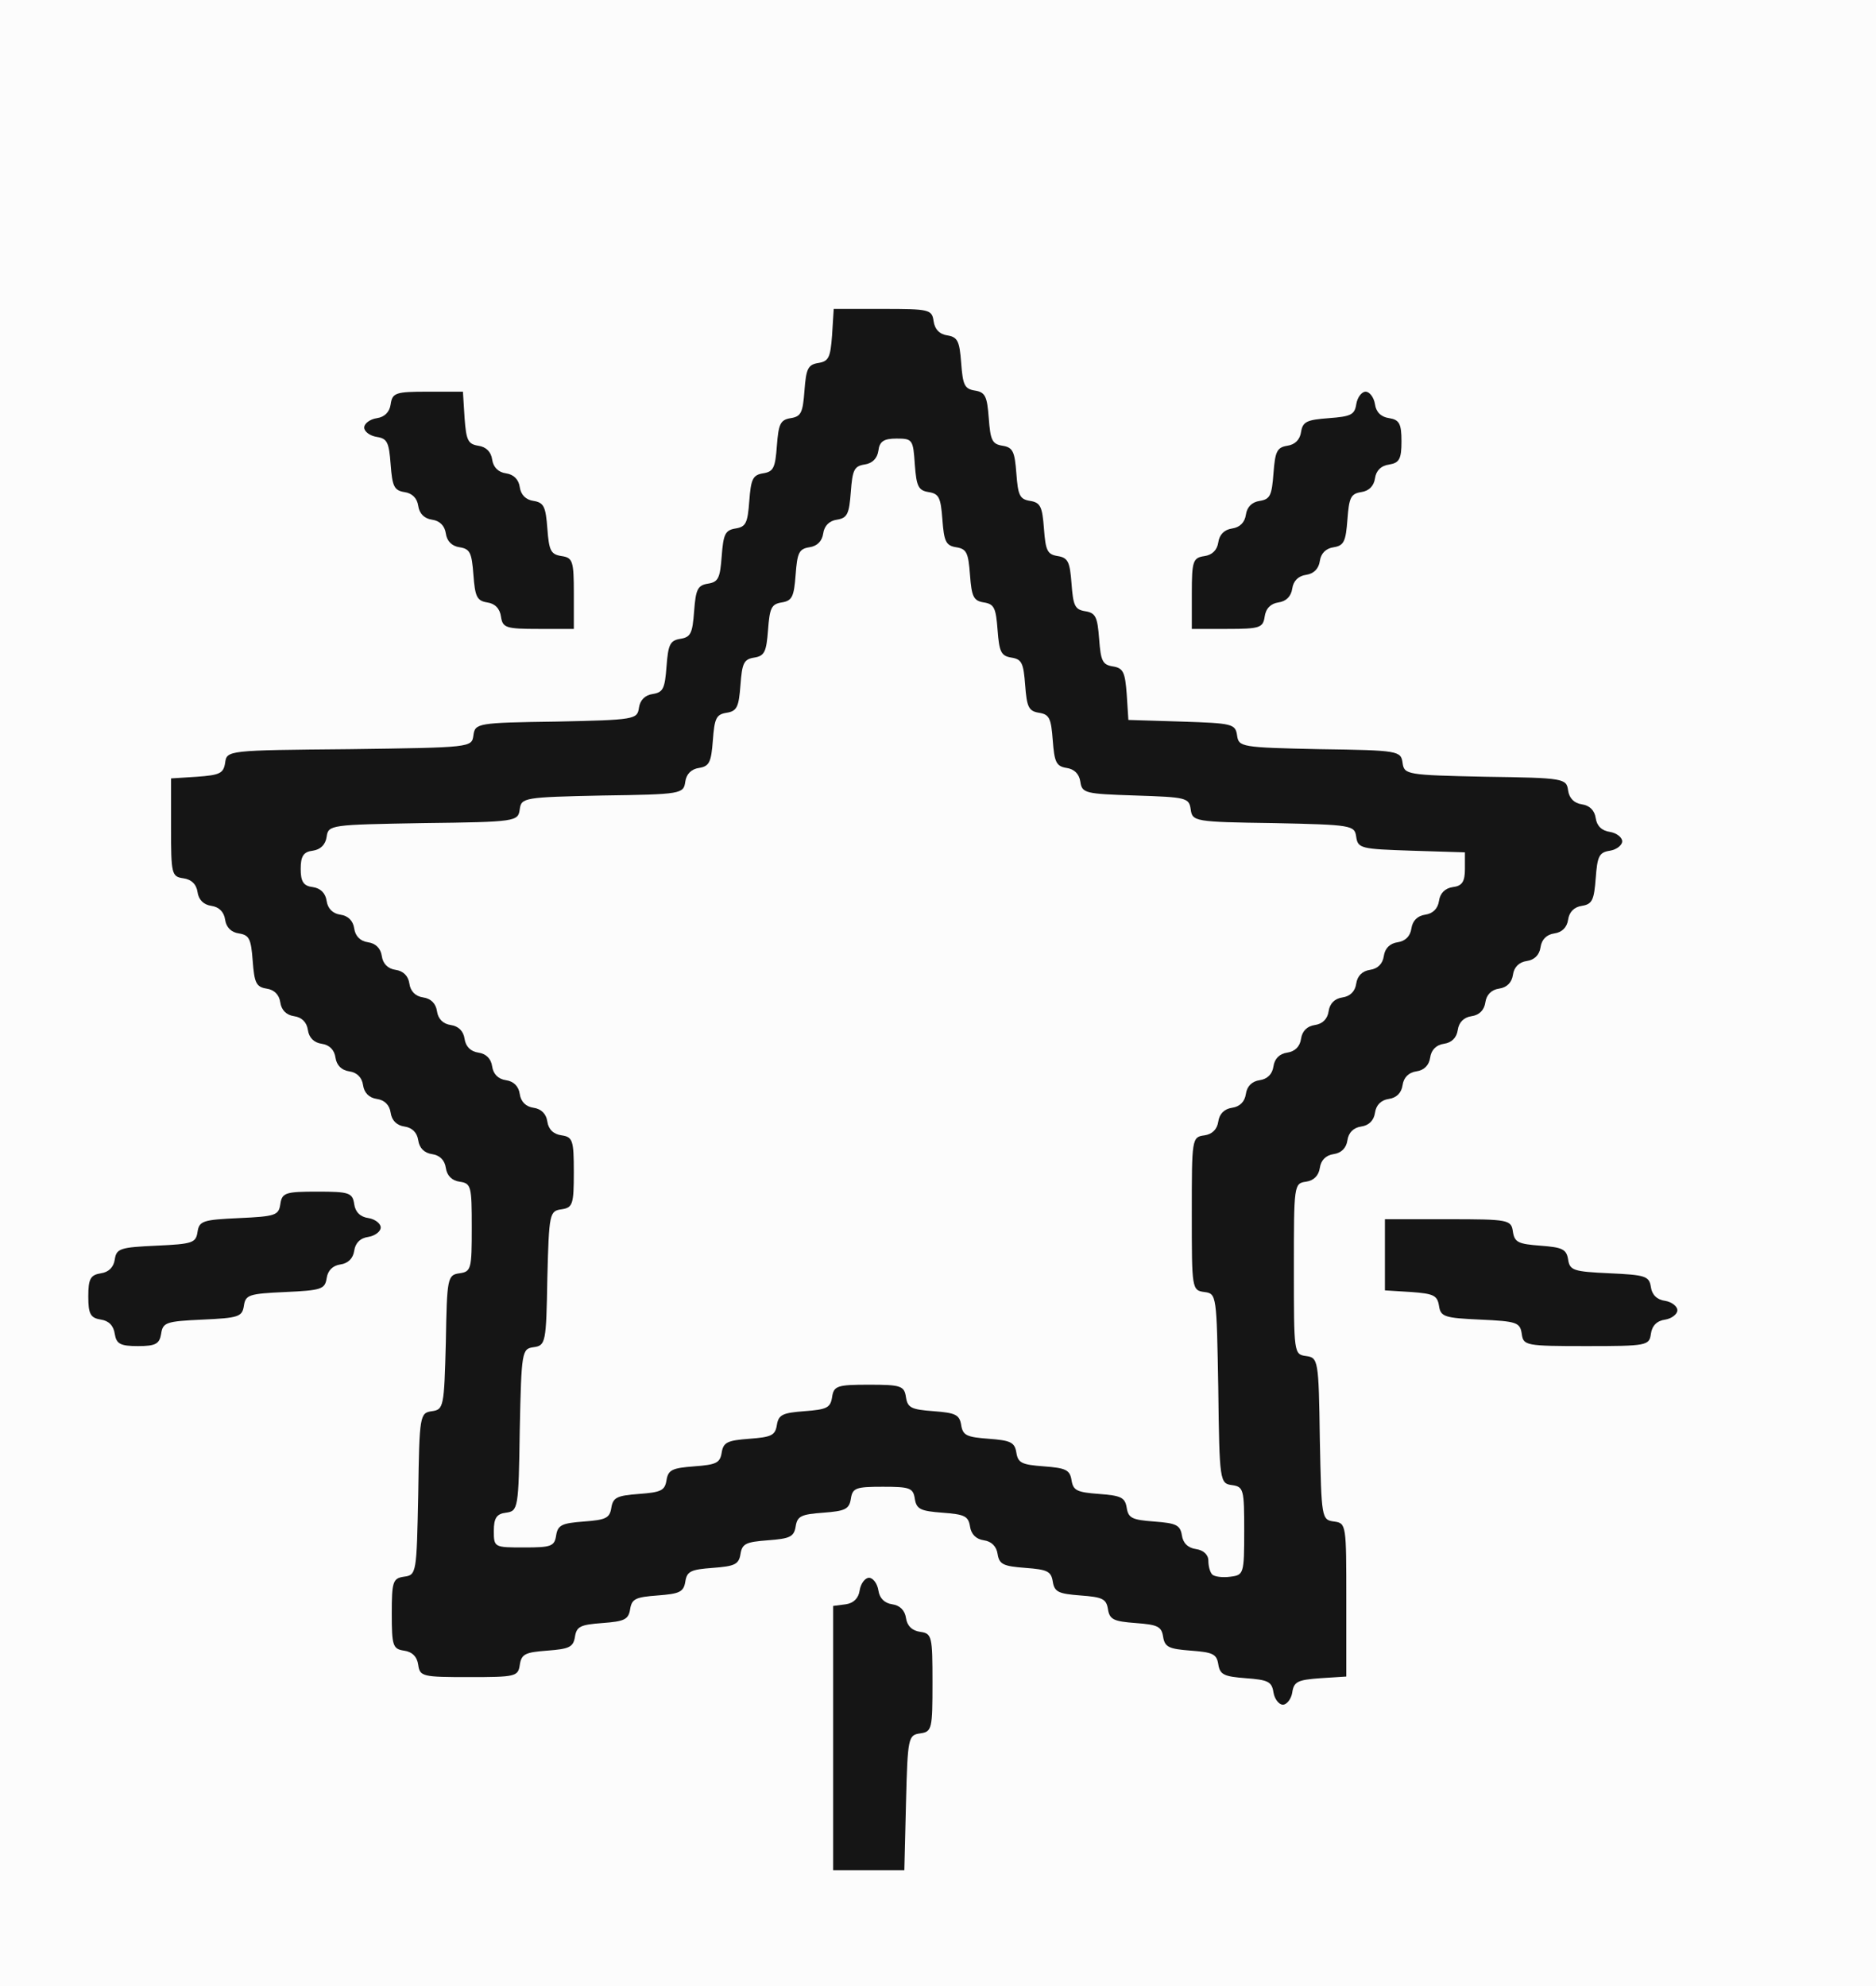
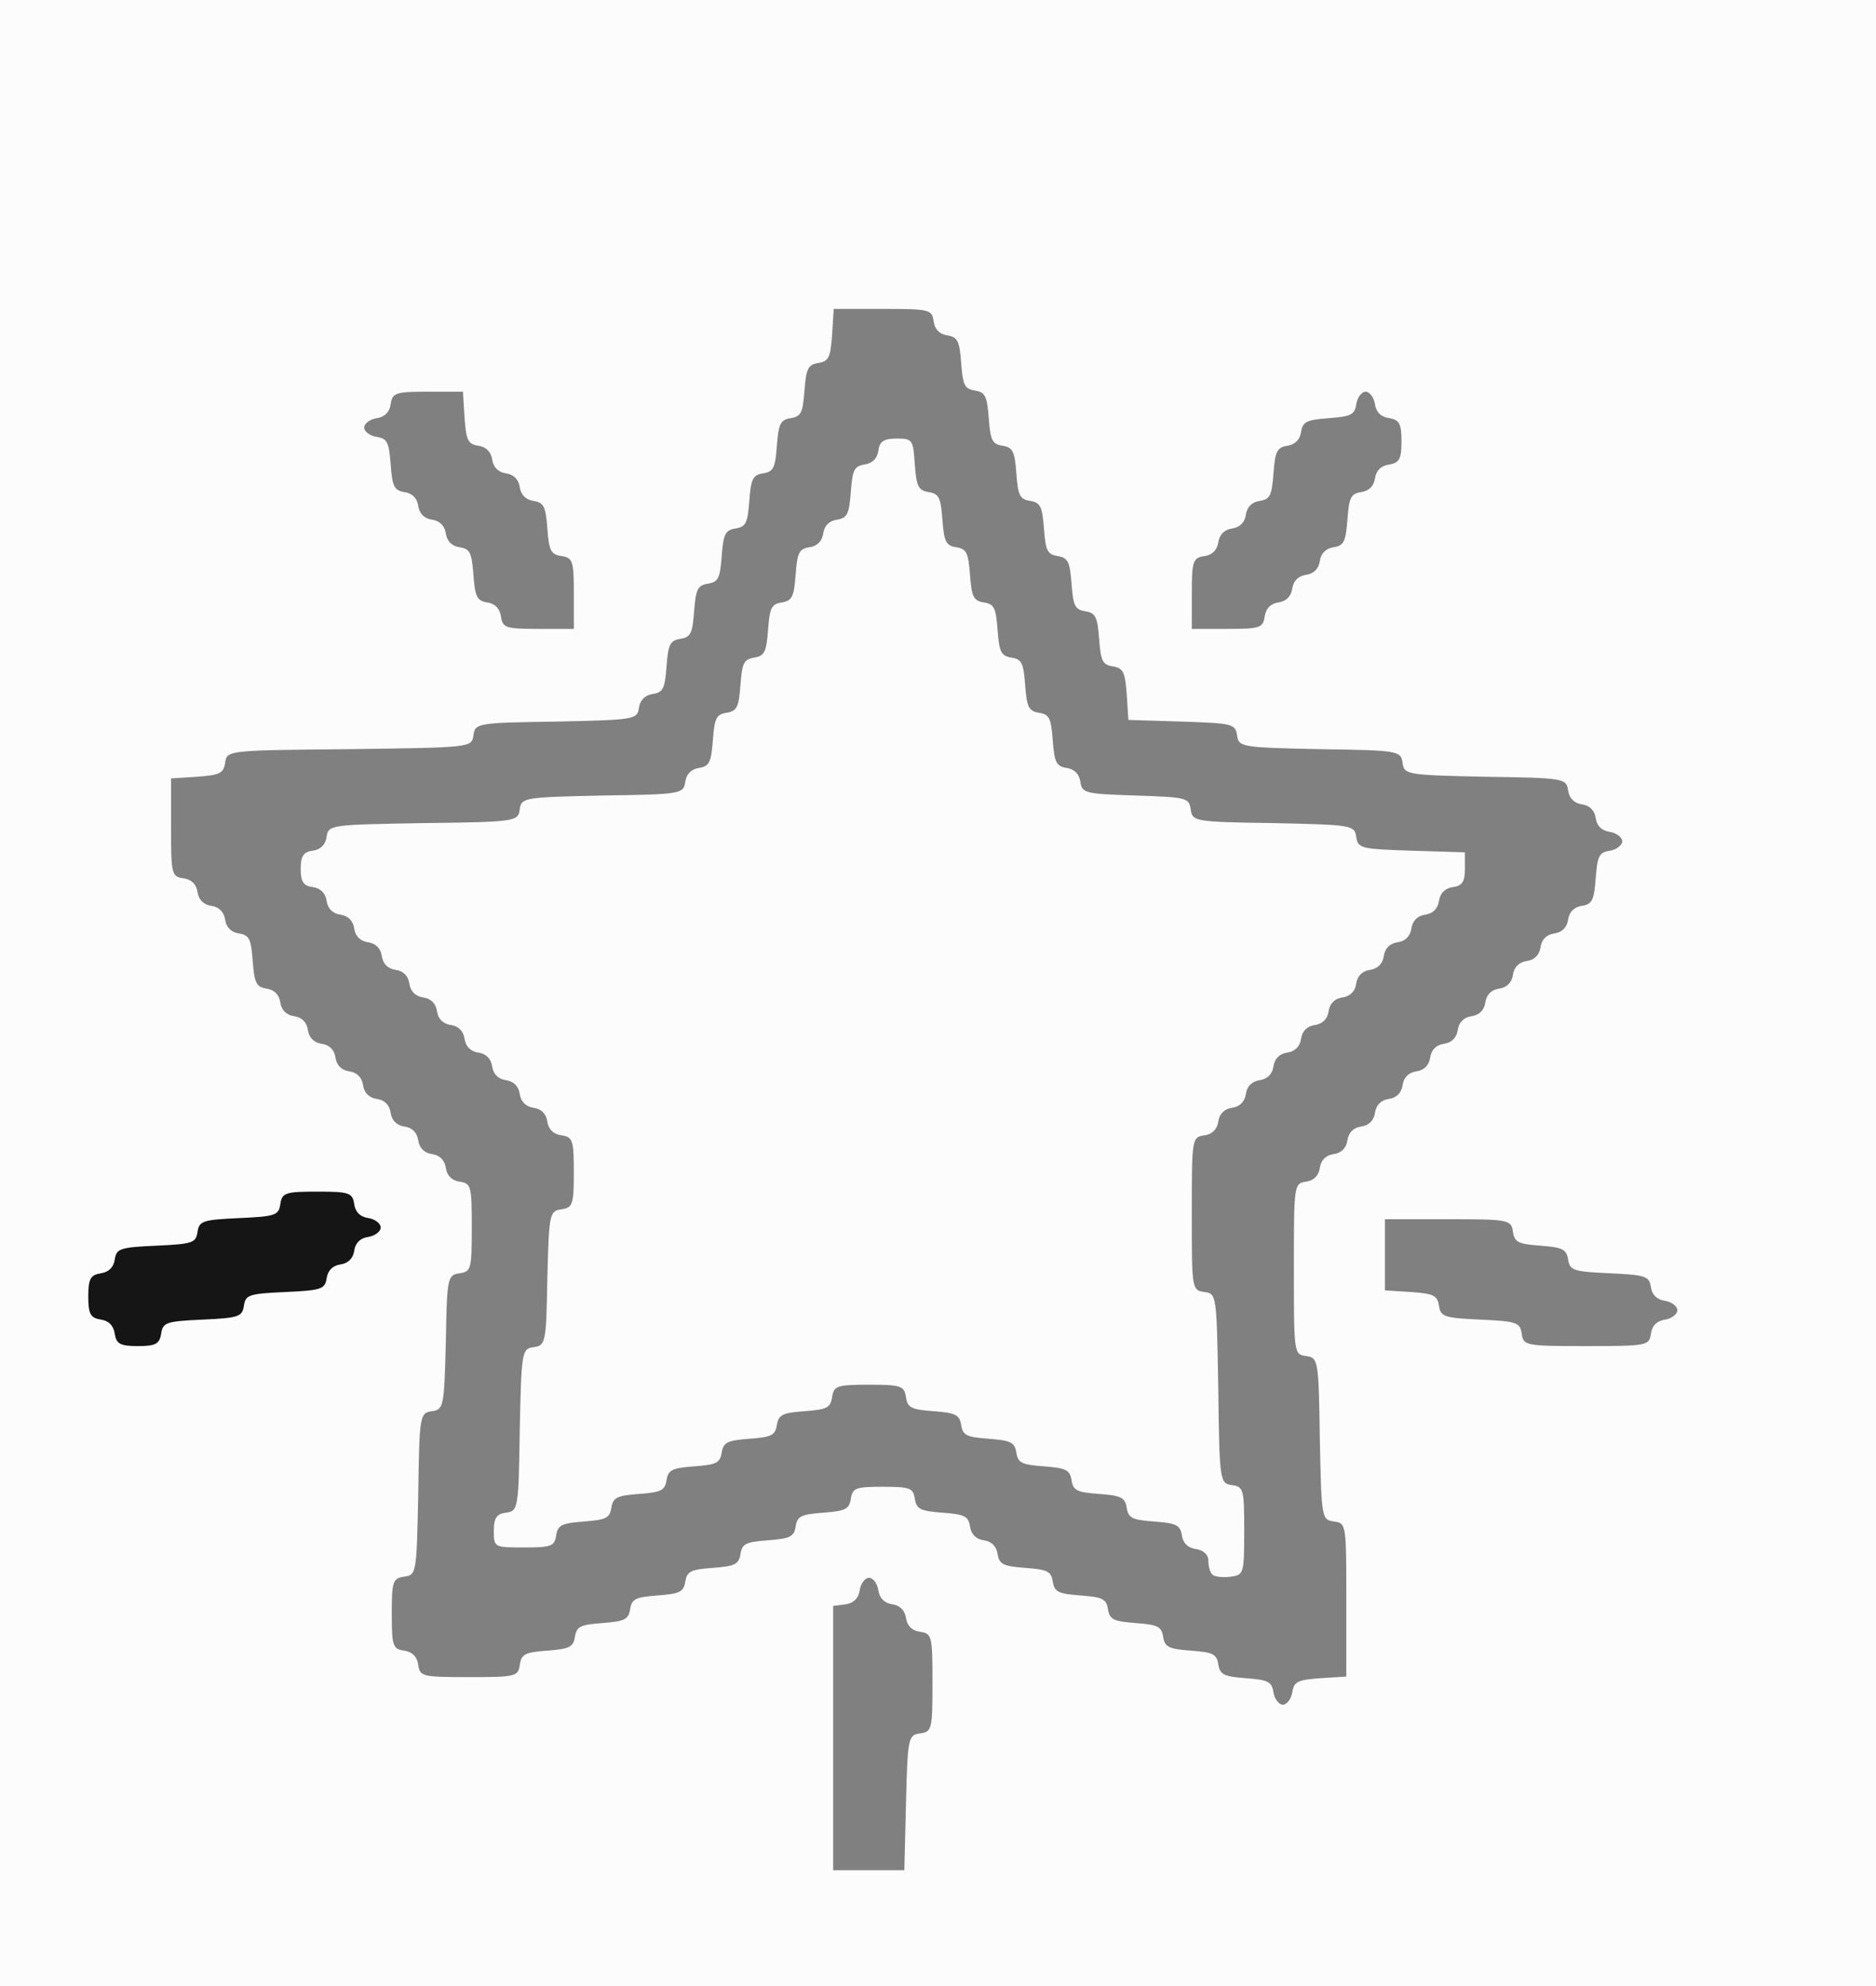
<svg xmlns="http://www.w3.org/2000/svg" version="1.0" width="340px" height="360px" viewBox="0 0 3400 3600" preserveAspectRatio="xMidYMid meet">
  <rect x="0" y="0" width="3400" height="3600" fill="#808080" stroke="none" />
  <g fill="#151515" stroke="none">
-     <path d="M1495 3398 c-3 -7 -4 -124 -3 -258 3 -243 3 -245 25 -248 14 -2 23 -11 25 -25 4 -32 62 -32 66 0 2 14 11 23 25 25 14 2 23 11 25 25 2 14 11 23 25 25 21 3 22 8 22 108 0 101 -1 105 -22 108 -22 3 -23 8 -25 125 l-3 122 -78 3 c-57 2 -79 -1 -82 -10z" />
-     <path d="M2297 3104 c-4 -4 -7 -15 -7 -25 0 -14 -10 -19 -47 -21 -41 -3 -48 -6 -51 -25 -3 -19 -11 -22 -50 -25 -40 -3 -47 -6 -50 -25 -3 -19 -11 -22 -50 -25 -40 -3 -47 -6 -50 -25 -3 -19 -11 -22 -50 -25 -40 -3 -47 -6 -50 -25 -3 -19 -11 -22 -50 -25 -40 -3 -47 -6 -50 -25 -2 -14 -11 -23 -25 -25 -14 -2 -23 -11 -25 -25 -3 -19 -11 -22 -50 -25 -40 -3 -47 -6 -50 -25 -3 -19 -10 -23 -42 -23 -32 0 -39 4 -42 23 -3 19 -10 22 -50 25 -39 3 -47 6 -50 25 -3 19 -10 22 -50 25 -39 3 -47 6 -50 25 -3 19 -10 22 -50 25 -39 3 -47 6 -50 25 -3 19 -10 22 -50 25 -39 3 -47 6 -50 25 -3 19 -10 22 -50 25 -39 3 -47 6 -50 25 -3 19 -10 22 -50 25 -39 3 -47 6 -50 25 -3 21 -7 22 -108 22 -100 0 -105 -1 -108 -22 -2 -14 -11 -23 -25 -25 -21 -3 -22 -8 -22 -83 0 -75 1 -80 22 -83 22 -3 23 -7 25 -150 3 -143 4 -147 25 -150 22 -3 23 -8 25 -125 3 -118 4 -122 26 -125 20 -3 22 -9 22 -67 0 -58 -2 -64 -23 -67 -14 -2 -23 -11 -25 -25 -2 -14 -11 -23 -25 -25 -14 -2 -23 -11 -25 -25 -2 -14 -11 -23 -25 -25 -14 -2 -23 -11 -25 -25 -2 -14 -11 -23 -25 -25 -14 -2 -23 -11 -25 -25 -2 -14 -11 -23 -25 -25 -14 -2 -23 -11 -25 -25 -2 -14 -11 -23 -25 -25 -14 -2 -23 -11 -25 -25 -2 -14 -11 -23 -25 -25 -14 -2 -23 -11 -25 -25 -2 -14 -11 -23 -25 -25 -19 -3 -22 -10 -25 -50 -3 -39 -6 -47 -25 -50 -14 -2 -23 -11 -25 -25 -2 -14 -11 -23 -25 -25 -14 -2 -23 -11 -25 -25 -2 -14 -11 -23 -25 -25 -21 -3 -22 -8 -22 -108 l0 -105 47 -3 c39 -3 47 -6 50 -25 3 -22 5 -22 225 -25 221 -2 222 -2 225 -25 3 -21 7 -22 150 -25 143 -2 147 -3 150 -25 2 -14 11 -23 25 -25 19 -3 22 -11 25 -50 3 -40 6 -47 25 -50 19 -3 22 -11 25 -50 3 -40 6 -47 25 -50 19 -3 22 -11 25 -50 3 -40 6 -47 25 -50 19 -3 22 -11 25 -50 3 -40 6 -47 25 -50 19 -3 22 -11 25 -50 3 -40 6 -47 25 -50 19 -3 22 -11 25 -50 3 -40 6 -47 25 -50 19 -3 22 -11 25 -50 l3 -47 105 0 c100 0 105 1 108 22 2 14 11 23 25 25 19 3 22 10 25 50 3 39 6 47 25 50 19 3 22 10 25 50 3 39 6 47 25 50 19 3 22 10 25 50 3 39 6 47 25 50 19 3 22 10 25 50 3 39 6 47 25 50 19 3 22 10 25 50 3 39 6 47 25 50 19 3 22 10 25 50 3 39 6 47 25 50 19 3 22 10 25 50 l3 47 97 3 c92 3 97 4 100 25 3 22 7 23 150 25 143 3 147 4 150 25 3 22 7 23 150 25 143 3 147 4 150 25 2 14 11 23 25 25 14 2 23 11 25 25 2 14 11 23 25 25 32 4 32 62 0 66 -19 3 -22 11 -25 50 -3 40 -6 47 -25 50 -14 2 -23 11 -25 25 -2 14 -11 23 -25 25 -14 2 -23 11 -25 25 -2 14 -11 23 -25 25 -14 2 -23 11 -25 25 -2 14 -11 23 -25 25 -14 2 -23 11 -25 25 -2 14 -11 23 -25 25 -14 2 -23 11 -25 25 -2 14 -11 23 -25 25 -14 2 -23 11 -25 25 -2 14 -11 23 -25 25 -14 2 -23 11 -25 25 -2 14 -11 23 -25 25 -14 2 -23 11 -25 25 -2 14 -11 23 -25 25 -14 2 -23 11 -25 25 -2 14 -11 23 -25 25 -14 2 -23 11 -25 25 -2 14 -11 23 -25 25 -23 3 -23 6 -23 142 0 136 0 139 23 142 22 3 22 6 25 150 2 143 3 147 25 150 22 3 22 5 22 158 l0 155 -47 3 c-39 3 -47 6 -50 25 -2 15 -11 23 -28 25 -14 2 -29 0 -33 -4z m-57 -328 c0 -59 -2 -65 -22 -68 -23 -3 -23 -5 -26 -175 -2 -169 -3 -172 -25 -175 -22 -3 -22 -5 -22 -158 0 -152 0 -155 22 -158 14 -2 23 -11 25 -25 2 -14 11 -23 25 -25 14 -2 23 -11 25 -25 2 -14 11 -23 25 -25 14 -2 23 -11 25 -25 2 -14 11 -23 25 -25 14 -2 23 -11 25 -25 2 -14 11 -23 25 -25 14 -2 23 -11 25 -25 2 -14 11 -23 25 -25 14 -2 23 -11 25 -25 2 -14 11 -23 25 -25 14 -2 23 -11 25 -25 2 -14 11 -23 25 -25 14 -2 23 -11 25 -25 2 -14 11 -23 25 -25 14 -2 23 -11 25 -25 2 -14 11 -23 26 -25 12 -2 22 -10 22 -17 0 -11 -22 -15 -97 -17 -93 -3 -98 -4 -101 -25 -3 -22 -7 -23 -150 -25 -143 -3 -147 -4 -150 -25 -3 -21 -9 -22 -100 -25 -91 -3 -97 -4 -100 -25 -2 -14 -11 -23 -25 -25 -19 -3 -22 -10 -25 -50 -3 -39 -6 -47 -25 -50 -19 -3 -22 -10 -25 -50 -3 -39 -6 -47 -25 -50 -19 -3 -22 -10 -25 -50 -3 -39 -6 -47 -25 -50 -19 -3 -22 -10 -25 -50 -3 -39 -6 -47 -25 -50 -19 -3 -22 -10 -25 -50 -3 -39 -6 -47 -25 -50 -19 -3 -22 -10 -25 -50 -3 -51 -28 -69 -34 -25 -2 14 -11 23 -25 25 -19 3 -22 11 -25 50 -3 40 -6 47 -25 50 -14 2 -23 11 -25 25 -2 14 -11 23 -25 25 -19 3 -22 11 -25 50 -3 40 -6 47 -25 50 -19 3 -22 11 -25 50 -3 40 -6 47 -25 50 -19 3 -22 11 -25 50 -3 40 -6 47 -25 50 -19 3 -22 11 -25 50 -3 40 -6 47 -25 50 -14 2 -23 11 -25 25 -3 21 -7 22 -150 25 -143 2 -147 3 -150 25 -3 22 -6 22 -175 25 -169 2 -172 3 -175 25 -2 14 -11 23 -25 25 -30 4 -30 30 -1 34 15 2 24 11 26 25 2 14 11 23 25 25 14 2 23 11 25 25 2 14 11 23 25 25 14 2 23 11 25 25 2 14 11 23 25 25 14 2 23 11 25 25 2 14 11 23 25 25 14 2 23 11 25 25 2 14 11 23 25 25 14 2 23 11 25 25 2 14 11 23 25 25 14 2 23 11 25 25 2 14 11 23 25 25 14 2 23 11 25 25 2 14 11 23 25 25 14 2 23 11 25 25 2 14 11 23 25 25 21 3 22 8 22 83 0 75 -1 80 -22 83 -22 3 -23 8 -25 125 -3 117 -4 122 -25 125 -22 3 -23 7 -25 150 -3 144 -3 147 -25 150 -41 6 -27 32 16 32 33 0 40 -4 43 -22 3 -20 10 -23 50 -26 39 -3 47 -6 50 -25 3 -19 10 -22 50 -25 39 -3 47 -6 50 -25 3 -19 10 -22 50 -25 39 -3 47 -6 50 -25 3 -19 10 -22 50 -25 39 -3 47 -6 50 -25 3 -19 10 -22 50 -25 39 -3 47 -6 50 -25 3 -21 8 -22 83 -22 75 0 80 1 83 22 3 19 11 22 50 25 40 3 47 6 50 25 3 19 11 22 50 25 40 3 47 6 50 25 3 19 11 22 50 25 40 3 47 6 50 25 3 19 11 22 50 25 40 3 47 6 50 25 3 19 11 22 50 25 40 3 47 6 50 25 2 14 11 23 25 25 14 2 23 11 25 26 2 12 10 22 18 22 11 0 14 -15 14 -64z" />
    <path d="M197 2454 c-4 -4 -7 -15 -7 -25 0 -11 -9 -19 -22 -21 -21 -3 -23 -9 -23 -58 0 -49 2 -55 22 -58 14 -2 23 -11 25 -25 3 -20 10 -22 75 -25 65 -3 72 -5 75 -25 3 -20 9 -22 75 -25 65 -3 72 -5 75 -25 3 -21 8 -22 83 -22 75 0 80 1 83 22 2 14 11 23 25 25 17 2 22 10 22 33 0 23 -5 31 -22 33 -14 2 -23 11 -25 25 -2 14 -11 23 -25 25 -14 2 -23 11 -25 25 -3 20 -10 22 -75 25 -65 3 -72 5 -75 25 -3 20 -9 22 -75 25 -65 3 -72 5 -75 25 -3 19 -10 22 -53 25 -28 2 -54 0 -58 -4z" />
-     <path d="M2747 2454 c-4 -4 -7 -15 -7 -25 0 -16 -11 -19 -72 -21 -66 -3 -73 -5 -76 -25 -3 -19 -11 -22 -50 -25 l-47 -3 0 -80 0 -80 130 0 c126 0 130 1 133 22 3 19 11 22 50 25 40 3 47 6 50 25 3 20 10 22 75 25 65 3 72 5 75 25 2 14 11 23 25 25 32 4 32 62 0 66 -14 2 -23 11 -25 25 -3 21 -8 22 -129 25 -69 1 -128 -1 -132 -4z" />
-     <path d="M897 1154 c-4 -4 -7 -15 -7 -25 0 -11 -9 -19 -22 -21 -20 -3 -23 -10 -26 -50 -3 -39 -6 -47 -25 -50 -14 -2 -23 -11 -25 -25 -2 -14 -11 -23 -25 -25 -14 -2 -23 -11 -25 -25 -2 -14 -11 -23 -25 -25 -19 -3 -22 -10 -25 -50 -3 -39 -6 -47 -25 -50 -32 -4 -32 -62 0 -66 14 -2 23 -11 25 -25 3 -21 8 -22 83 -22 l80 0 3 47 c3 39 6 47 25 50 14 2 23 11 25 25 2 14 11 23 25 25 14 2 23 11 25 25 2 14 11 23 25 25 19 3 22 10 25 50 3 39 6 47 25 50 21 3 22 8 22 83 l0 80 -75 3 c-42 1 -79 0 -83 -4z" />
-     <path d="M2144 1147 c-3 -8 -4 -45 -2 -83 3 -62 5 -69 25 -72 14 -2 23 -11 25 -25 2 -14 11 -23 25 -25 14 -2 23 -11 25 -25 2 -14 11 -23 25 -25 19 -3 22 -11 25 -50 3 -40 6 -47 25 -50 14 -2 23 -11 25 -25 3 -19 10 -22 50 -25 39 -3 47 -6 50 -25 4 -32 62 -32 66 0 2 14 11 23 25 25 20 3 22 9 22 58 0 49 -2 55 -22 58 -14 2 -23 11 -25 25 -2 14 -11 23 -25 25 -19 3 -22 11 -25 50 -3 40 -6 47 -25 50 -14 2 -23 11 -25 25 -2 14 -11 23 -25 25 -14 2 -23 11 -25 25 -2 14 -11 23 -25 25 -14 2 -23 11 -25 25 -3 20 -9 22 -81 25 -59 2 -79 0 -83 -11z" />
  </g>
  <g fill="#fcfcfc" stroke="none">
    <path d="M0 1800 l0 -1800 1700 0 1700 0 0 1800 0 1800 -1700 0 -1700 0 0 -1800z m1642 1468 c3 -119 4 -123 26 -126 21 -3 22 -8 22 -92 0 -84 -1 -89 -22 -92 -15 -2 -24 -11 -26 -25 -2 -14 -11 -23 -25 -25 -14 -2 -23 -11 -25 -25 -2 -13 -10 -23 -17 -23 -7 0 -15 10 -17 23 -2 14 -11 23 -25 25 l-23 3 0 240 0 239 65 0 64 0 3 -122z m700 -200 c3 -20 10 -23 51 -26 l47 -3 0 -139 c0 -136 0 -139 -22 -142 -23 -3 -23 -6 -26 -150 -2 -143 -3 -147 -25 -150 -22 -3 -22 -5 -22 -158 0 -152 0 -155 22 -158 14 -2 23 -11 25 -25 2 -14 11 -23 25 -25 14 -2 23 -11 25 -25 2 -14 11 -23 25 -25 14 -2 23 -11 25 -25 2 -14 11 -23 25 -25 14 -2 23 -11 25 -25 2 -14 11 -23 25 -25 14 -2 23 -11 25 -25 2 -14 11 -23 25 -25 14 -2 23 -11 25 -25 2 -14 11 -23 25 -25 14 -2 23 -11 25 -25 2 -14 11 -23 25 -25 14 -2 23 -11 25 -25 2 -14 11 -23 25 -25 14 -2 23 -11 25 -25 2 -14 11 -23 25 -25 14 -2 23 -11 25 -25 2 -14 11 -23 25 -25 19 -3 22 -11 25 -50 3 -40 6 -47 26 -50 12 -2 22 -10 22 -17 0 -7 -10 -15 -22 -17 -15 -2 -24 -11 -26 -25 -2 -14 -11 -23 -25 -25 -14 -2 -23 -11 -25 -25 -3 -22 -7 -23 -150 -25 -143 -3 -147 -4 -150 -25 -3 -22 -7 -23 -150 -25 -143 -3 -147 -4 -150 -25 -3 -21 -9 -22 -100 -25 l-97 -3 -3 -47 c-3 -39 -6 -47 -25 -50 -19 -3 -22 -10 -25 -50 -3 -39 -6 -47 -25 -50 -19 -3 -22 -10 -25 -50 -3 -39 -6 -47 -25 -50 -19 -3 -22 -10 -25 -50 -3 -39 -6 -47 -25 -50 -19 -3 -22 -10 -25 -50 -3 -39 -6 -47 -25 -50 -19 -3 -22 -10 -25 -50 -3 -39 -6 -47 -25 -50 -19 -3 -22 -10 -25 -50 -3 -39 -6 -47 -25 -50 -14 -2 -23 -11 -25 -26 -3 -21 -8 -22 -92 -22 l-89 0 -3 48 c-3 40 -6 47 -25 50 -19 3 -22 11 -25 50 -3 40 -6 47 -25 50 -19 3 -22 11 -25 50 -3 40 -6 47 -25 50 -19 3 -22 11 -25 50 -3 40 -6 47 -25 50 -19 3 -22 11 -25 50 -3 40 -6 47 -25 50 -19 3 -22 11 -25 50 -3 40 -6 47 -25 50 -19 3 -22 11 -25 50 -3 40 -6 47 -25 50 -14 2 -23 11 -25 25 -3 21 -7 22 -150 25 -143 2 -147 3 -150 25 -3 22 -4 22 -225 25 -221 2 -222 2 -225 25 -3 19 -10 22 -51 25 l-47 3 0 89 c0 84 1 89 22 92 15 2 24 11 26 25 2 14 11 23 25 25 14 2 23 11 25 25 2 14 11 23 25 25 19 3 22 10 25 50 3 39 6 47 25 50 14 2 23 11 25 25 2 14 11 23 25 25 14 2 23 11 25 25 2 14 11 23 25 25 14 2 23 11 25 25 2 14 11 23 25 25 14 2 23 11 25 25 2 14 11 23 25 25 14 2 23 11 25 25 2 14 11 23 25 25 14 2 23 11 25 25 2 14 11 23 25 25 14 2 23 11 25 25 2 14 11 23 25 25 21 3 22 8 22 83 0 75 -1 80 -22 83 -22 3 -23 8 -25 125 -3 117 -4 122 -25 125 -22 3 -23 7 -25 150 -3 144 -3 147 -26 150 -20 3 -22 9 -22 67 0 58 2 64 22 67 15 2 24 11 26 26 3 21 8 22 92 22 84 0 89 -1 92 -22 3 -20 10 -23 50 -26 39 -3 47 -6 50 -25 3 -19 10 -22 50 -25 39 -3 47 -6 50 -25 3 -19 10 -22 50 -25 39 -3 47 -6 50 -25 3 -19 10 -22 50 -25 39 -3 47 -6 50 -25 3 -19 10 -22 50 -25 39 -3 47 -6 50 -25 3 -19 10 -22 50 -25 39 -3 47 -6 50 -25 3 -20 9 -22 58 -22 49 0 55 2 58 22 3 19 11 22 50 25 40 3 47 6 50 25 2 14 11 23 25 25 14 2 23 11 25 25 3 19 11 22 50 25 40 3 47 6 50 25 3 19 11 22 50 25 40 3 47 6 50 25 3 19 11 22 50 25 40 3 47 6 50 25 3 19 11 22 50 25 40 3 47 6 50 25 3 19 11 22 50 25 40 3 47 6 50 26 2 12 10 22 17 22 7 0 15 -10 17 -22z m-2050 -650 c3 -21 9 -23 75 -26 65 -3 72 -5 75 -25 3 -20 9 -22 75 -25 65 -3 72 -5 75 -25 2 -14 11 -23 25 -25 14 -2 23 -11 25 -25 2 -14 11 -23 26 -25 12 -2 22 -10 22 -17 0 -7 -10 -15 -22 -17 -15 -2 -24 -11 -26 -25 -3 -21 -9 -23 -67 -23 -58 0 -64 2 -67 23 -3 20 -9 22 -75 25 -65 3 -72 5 -75 25 -3 20 -9 22 -75 25 -65 3 -72 5 -75 25 -2 14 -11 23 -25 25 -19 3 -23 10 -23 42 0 32 4 39 23 42 14 2 23 11 25 26 3 18 10 22 42 22 32 0 39 -4 42 -22z m2700 0 c2 -15 11 -24 26 -26 12 -2 22 -10 22 -17 0 -7 -10 -15 -22 -17 -15 -2 -24 -11 -26 -25 -3 -20 -10 -22 -75 -25 -65 -3 -72 -5 -75 -25 -3 -19 -11 -22 -50 -25 -40 -3 -47 -6 -50 -25 -3 -22 -7 -23 -118 -23 l-114 0 0 64 0 65 48 3 c40 3 47 6 50 25 3 20 10 22 75 25 66 3 72 5 75 26 3 21 7 22 117 22 110 0 114 -1 117 -22z m-1952 -1342 c0 -59 -2 -65 -22 -68 -20 -3 -23 -10 -26 -50 -3 -39 -6 -47 -25 -50 -14 -2 -23 -11 -25 -25 -2 -14 -11 -23 -25 -25 -14 -2 -23 -11 -25 -25 -2 -14 -11 -23 -25 -25 -19 -3 -22 -10 -25 -50 l-3 -48 -64 0 c-58 0 -64 2 -67 23 -2 14 -11 23 -25 25 -13 2 -23 10 -23 17 0 7 10 15 23 17 19 3 22 10 25 50 3 39 6 47 25 50 14 2 23 11 25 25 2 14 11 23 25 25 14 2 23 11 25 25 2 14 11 23 25 25 19 3 22 10 25 50 3 39 6 47 25 50 14 2 23 11 25 26 3 20 9 22 68 22 l64 0 0 -64z m1252 42 c2 -15 11 -24 25 -26 14 -2 23 -11 25 -25 2 -14 11 -23 25 -25 14 -2 23 -11 25 -25 2 -14 11 -23 25 -25 19 -3 22 -11 25 -50 3 -40 6 -47 25 -50 14 -2 23 -11 25 -25 2 -14 11 -23 26 -25 18 -3 22 -10 22 -42 0 -32 -4 -39 -22 -42 -15 -2 -24 -11 -26 -25 -2 -13 -10 -23 -17 -23 -7 0 -15 10 -17 23 -3 19 -10 22 -50 25 -39 3 -47 6 -50 25 -2 14 -11 23 -25 25 -19 3 -22 11 -25 50 -3 40 -6 47 -25 50 -14 2 -23 11 -25 25 -2 14 -11 23 -25 25 -14 2 -23 11 -25 25 -2 14 -11 23 -25 25 -21 3 -23 9 -23 68 l0 64 64 0 c59 0 65 -2 68 -22z" />
    <path d="M2197 2854 c-4 -4 -7 -15 -7 -25 0 -11 -9 -19 -22 -21 -15 -2 -24 -11 -26 -25 -3 -19 -11 -22 -50 -25 -40 -3 -47 -6 -50 -25 -3 -19 -11 -22 -50 -25 -40 -3 -47 -6 -50 -25 -3 -19 -11 -22 -50 -25 -40 -3 -47 -6 -50 -25 -3 -19 -11 -22 -50 -25 -40 -3 -47 -6 -50 -25 -3 -19 -11 -22 -50 -25 -40 -3 -47 -6 -50 -25 -3 -21 -9 -23 -67 -23 -58 0 -64 2 -67 23 -3 19 -10 22 -50 25 -39 3 -47 6 -50 25 -3 19 -10 22 -50 25 -39 3 -47 6 -50 25 -3 19 -10 22 -50 25 -39 3 -47 6 -50 25 -3 19 -10 22 -50 25 -39 3 -47 6 -50 25 -3 19 -10 22 -50 25 -39 3 -47 6 -50 25 -3 20 -9 22 -58 22 -54 0 -55 0 -55 -30 0 -23 5 -31 22 -33 22 -3 23 -7 25 -150 3 -143 4 -147 25 -150 22 -3 23 -8 25 -125 3 -118 4 -122 26 -125 20 -3 22 -9 22 -67 0 -58 -2 -64 -22 -67 -15 -2 -24 -11 -26 -25 -2 -14 -11 -23 -25 -25 -14 -2 -23 -11 -25 -25 -2 -14 -11 -23 -25 -25 -14 -2 -23 -11 -25 -25 -2 -14 -11 -23 -25 -25 -14 -2 -23 -11 -25 -25 -2 -14 -11 -23 -25 -25 -14 -2 -23 -11 -25 -25 -2 -14 -11 -23 -25 -25 -14 -2 -23 -11 -25 -25 -2 -14 -11 -23 -25 -25 -14 -2 -23 -11 -25 -25 -2 -14 -11 -23 -25 -25 -14 -2 -23 -11 -25 -25 -2 -14 -11 -23 -25 -25 -14 -2 -23 -11 -25 -25 -2 -14 -11 -23 -25 -25 -17 -2 -22 -10 -22 -33 0 -23 5 -31 22 -33 14 -2 23 -11 25 -25 3 -22 7 -22 175 -25 169 -2 172 -3 175 -25 3 -21 7 -22 150 -25 143 -2 147 -3 150 -25 2 -14 11 -23 25 -25 19 -3 22 -11 25 -50 3 -40 6 -47 25 -50 19 -3 22 -11 25 -50 3 -40 6 -47 25 -50 19 -3 22 -11 25 -50 3 -40 6 -47 25 -50 19 -3 22 -11 25 -50 3 -40 6 -47 25 -50 14 -2 23 -11 25 -25 2 -14 11 -23 25 -25 19 -3 22 -11 25 -50 3 -40 6 -47 25 -50 14 -2 23 -11 25 -25 2 -17 10 -22 33 -22 29 0 30 2 33 47 3 39 6 47 25 50 19 3 22 10 25 50 3 39 6 47 25 50 19 3 22 10 25 50 3 39 6 47 25 50 19 3 22 10 25 50 3 39 6 47 25 50 19 3 22 10 25 50 3 39 6 47 25 50 19 3 22 10 25 50 3 39 6 47 25 50 14 2 23 11 25 25 3 21 9 22 100 25 92 3 97 4 100 25 3 22 7 23 150 25 143 3 147 4 150 25 3 21 9 22 100 25 l97 3 0 30 c0 23 -5 31 -22 33 -14 2 -23 11 -25 25 -2 14 -11 23 -25 25 -14 2 -23 11 -25 25 -2 14 -11 23 -25 25 -14 2 -23 11 -25 25 -2 14 -11 23 -25 25 -14 2 -23 11 -25 25 -2 14 -11 23 -25 25 -14 2 -23 11 -25 25 -2 14 -11 23 -25 25 -14 2 -23 11 -25 25 -2 14 -11 23 -25 25 -14 2 -23 11 -25 25 -2 14 -11 23 -25 25 -14 2 -23 11 -25 25 -2 14 -11 23 -25 25 -14 2 -23 11 -25 25 -2 14 -11 23 -25 25 -23 3 -23 6 -23 142 0 136 0 139 23 142 22 3 22 5 25 175 2 169 3 172 25 175 21 3 22 8 22 83 0 78 -1 80 -25 83 -14 2 -29 0 -33 -4z" />
  </g>
</svg>